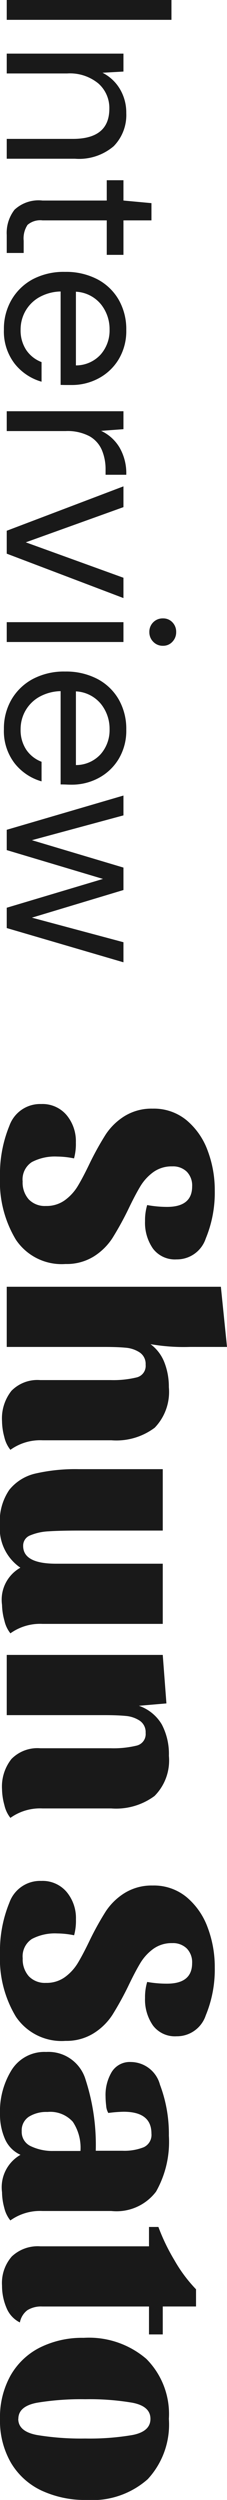
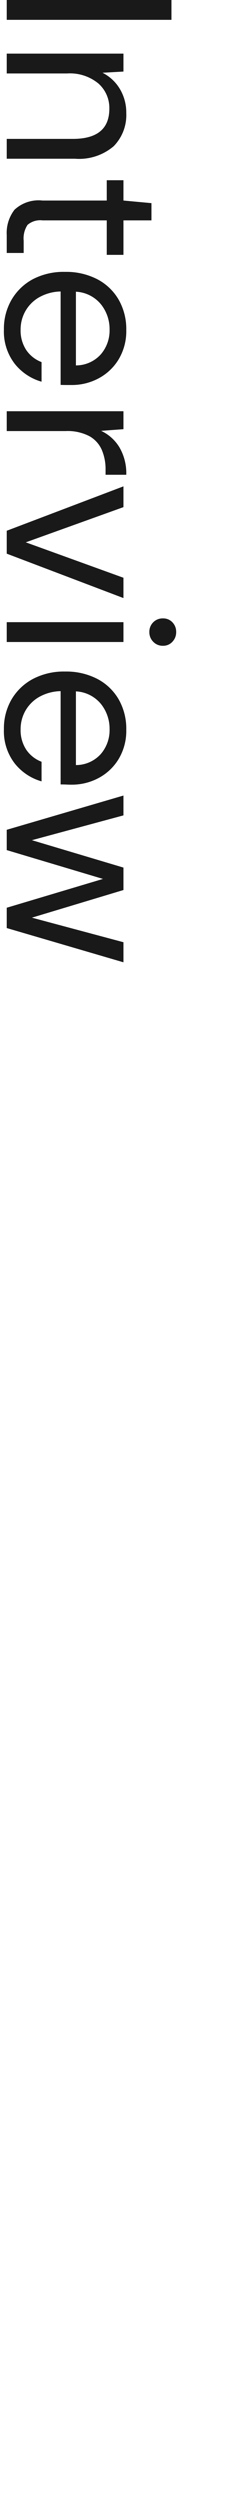
<svg xmlns="http://www.w3.org/2000/svg" width="9.646" height="105.838" viewBox="0 0 9.646 105.838">
  <g transform="translate(-11088.714 8389)">
-     <path d="M-25.974-8.84a5.053,5.053,0,0,1,2.028.383,1.29,1.29,0,0,1,.884,1.242,1.168,1.168,0,0,1-.455,1,1.911,1.911,0,0,1-1.17.338,2.239,2.239,0,0,1-.676-.091,4.717,4.717,0,0,0,.078-.845q0-1.066-.871-1.066a.834.834,0,0,0-.618.227A.834.834,0,0,0-27-7.033a1.325,1.325,0,0,0,.24.8,2.054,2.054,0,0,0,.6.553q.364.221.988.52a13.312,13.312,0,0,1,1.209.669,2.579,2.579,0,0,1,.773.786A2.185,2.185,0,0,1-22.867-2.5,2.342,2.342,0,0,1-23.894-.39a4.74,4.74,0,0,1-2.652.676,5.381,5.381,0,0,1-2.177-.4,1.385,1.385,0,0,1-.917-1.352,1.341,1.341,0,0,1,.462-1.072,1.722,1.722,0,0,1,1.164-.4,2.329,2.329,0,0,1,.676.078,3.669,3.669,0,0,0-.078.715,2.1,2.1,0,0,0,.234,1.079.876.876,0,0,0,.819.39,1.073,1.073,0,0,0,.76-.26.945.945,0,0,0,.279-.728,1.325,1.325,0,0,0-.24-.8,2.054,2.054,0,0,0-.6-.553q-.364-.221-.988-.52a12.517,12.517,0,0,1-1.2-.669,2.609,2.609,0,0,1-.767-.786A2.185,2.185,0,0,1-29.445-6.2a2.185,2.185,0,0,1,.487-1.437,3.028,3.028,0,0,1,1.287-.9A4.712,4.712,0,0,1-25.974-8.84Zm6.617,1.04a8.229,8.229,0,0,1-.117,1.69A1.746,1.746,0,0,1-18.7-6.7a2.811,2.811,0,0,1,1.047-.189,2.179,2.179,0,0,1,1.716.6,2.718,2.718,0,0,1,.533,1.84v2.925A2.167,2.167,0,0,0-15-.156a1.337,1.337,0,0,1-.546.26A2.646,2.646,0,0,1-16.211.2a1.878,1.878,0,0,1-1.287-.4,1.548,1.548,0,0,1-.455-1.222V-4.42a4.2,4.2,0,0,0-.111-1.092.5.5,0,0,0-.54-.39.581.581,0,0,0-.52.254,1.275,1.275,0,0,0-.2.6q-.032.345-.032.89V0h-2.548V-9.1l2.548-.26ZM-7.631-1.521a2.167,2.167,0,0,0,.4,1.365A1.337,1.337,0,0,1-7.774.1,2.646,2.646,0,0,1-8.437.2a1.553,1.553,0,0,1-1.573-.78,2.018,2.018,0,0,1-1.82.871,2.346,2.346,0,0,1-1.476-.4A2,2,0,0,1-14-1.235a7.624,7.624,0,0,1-.182-1.833V-6.63h2.6v3.5q0,.871.032,1.346a2.316,2.316,0,0,0,.169.78.463.463,0,0,0,.448.306q.754,0,.754-1.4V-6.63h2.548ZM-6.318-6.63l2.054-.156.1,1.17a1.809,1.809,0,0,1,.793-.975,2.679,2.679,0,0,1,1.326-.3,2.127,2.127,0,0,1,1.7.611A2.746,2.746,0,0,1,.182-4.446v2.925a2.167,2.167,0,0,0,.4,1.365A1.337,1.337,0,0,1,.039.1,2.646,2.646,0,0,1-.624.2a1.878,1.878,0,0,1-1.287-.4A1.548,1.548,0,0,1-2.366-1.43V-4.42a4.2,4.2,0,0,0-.11-1.092.5.5,0,0,0-.539-.39.581.581,0,0,0-.52.254,1.275,1.275,0,0,0-.2.6q-.033.345-.033.89V0H-6.318ZM6.916-8.84a5.053,5.053,0,0,1,2.028.383,1.29,1.29,0,0,1,.884,1.242,1.168,1.168,0,0,1-.455,1,1.911,1.911,0,0,1-1.17.338,2.239,2.239,0,0,1-.676-.091A4.717,4.717,0,0,0,7.6-6.812q0-1.066-.871-1.066a.834.834,0,0,0-.618.227.834.834,0,0,0-.227.618,1.325,1.325,0,0,0,.24.8,2.054,2.054,0,0,0,.6.553q.364.221.988.52a13.312,13.312,0,0,1,1.209.669,2.579,2.579,0,0,1,.773.786A2.185,2.185,0,0,1,10.023-2.5,2.342,2.342,0,0,1,9-.39,4.74,4.74,0,0,1,6.344.286a5.381,5.381,0,0,1-2.177-.4A1.385,1.385,0,0,1,3.25-1.469a1.341,1.341,0,0,1,.462-1.072,1.722,1.722,0,0,1,1.164-.4,2.329,2.329,0,0,1,.676.078,3.669,3.669,0,0,0-.078.715,2.1,2.1,0,0,0,.234,1.079.876.876,0,0,0,.819.39,1.073,1.073,0,0,0,.76-.26.945.945,0,0,0,.28-.728,1.325,1.325,0,0,0-.24-.8,2.054,2.054,0,0,0-.6-.553q-.364-.221-.988-.52a12.516,12.516,0,0,1-1.2-.669,2.609,2.609,0,0,1-.767-.786A2.185,2.185,0,0,1,3.445-6.2a2.185,2.185,0,0,1,.487-1.437,3.028,3.028,0,0,1,1.287-.9A4.712,4.712,0,0,1,6.916-8.84Zm7.93,8.255a1.3,1.3,0,0,1-.676.663,2.566,2.566,0,0,1-1.053.208,3.313,3.313,0,0,1-1.872-.5,1.645,1.645,0,0,1-.754-1.463,1.644,1.644,0,0,1,1.183-1.677,8.925,8.925,0,0,1,3-.429V-4.914a2.231,2.231,0,0,0-.15-.91.575.575,0,0,0-.578-.325q-.923,0-.923,1.183a5.586,5.586,0,0,0,.052.65.7.7,0,0,1-.312.091,3.384,3.384,0,0,1-.39.026,1.892,1.892,0,0,1-1.04-.266.9.9,0,0,1-.416-.812,1.29,1.29,0,0,1,.962-1.235A5.872,5.872,0,0,1,14.04-6.89a4.265,4.265,0,0,1,2.366.546,2.111,2.111,0,0,1,.819,1.9v2.925a2.167,2.167,0,0,0,.4,1.365,1.334,1.334,0,0,1-.539.26A2.571,2.571,0,0,1,16.432.2,1.581,1.581,0,0,1,14.846-.585Zm-1-.052a.662.662,0,0,0,.637-.39,2.138,2.138,0,0,0,.2-.962V-3.133a1.981,1.981,0,0,0-1.235.325,1.287,1.287,0,0,0-.416,1.079,1.4,1.4,0,0,0,.2.786A.688.688,0,0,0,13.845-.637ZM17.9-6.045v-.4a8.455,8.455,0,0,0,1.41-.682,6.156,6.156,0,0,0,1.229-.917h.728V-6.63h1.183v.585H21.268v4.537a1.1,1.1,0,0,0,.156.63.848.848,0,0,0,.52.319,1.189,1.189,0,0,1-.624.572A2.372,2.372,0,0,1,20.384.2a1.7,1.7,0,0,1-1.235-.416A1.608,1.608,0,0,1,18.72-1.43V-6.045Zm8.125-.845a3.4,3.4,0,0,1,2.555.9,3.553,3.553,0,0,1,.878,2.58,4.395,4.395,0,0,1-.4,1.937A2.986,2.986,0,0,1,27.879-.176a3.551,3.551,0,0,1-1.853.462A3.62,3.62,0,0,1,24.2-.156,2.978,2.978,0,0,1,23.01-1.4a4.026,4.026,0,0,1-.416-1.872,3.749,3.749,0,0,1,.89-2.659A3.3,3.3,0,0,1,26.026-6.89Zm0,6.4q.533,0,.683-.793a11.465,11.465,0,0,0,.149-2.054,10.819,10.819,0,0,0-.149-2.009q-.149-.761-.683-.761t-.682.761a10.819,10.819,0,0,0-.149,2.009,11.464,11.464,0,0,0,.149,2.054Q25.493-.494,26.026-.494Z" transform="translate(11089 -8312.62) rotate(90)" fill="#191919" />
    <path d="M-20.12,0V-7h.84V0Zm2.27,0V-4.96h.76l.05.89a1.8,1.8,0,0,1,.69-.74,1.944,1.944,0,0,1,1.02-.27,1.879,1.879,0,0,1,1.4.535A2.267,2.267,0,0,1-13.4-2.9V0h-.84V-2.81q0-1.55-1.28-1.55a1.382,1.382,0,0,0-1.065.465A1.9,1.9,0,0,0-17.01-2.57V0Zm7.68,0a1.6,1.6,0,0,1-1.07-.33,1.5,1.5,0,0,1-.39-1.19V-4.25h-.86v-.71h.86l.11-1.19h.73v1.19h1.46v.71h-1.46v2.73a.825.825,0,0,0,.19.635,1.036,1.036,0,0,0,.67.165h.52V0Zm4,.12A2.43,2.43,0,0,1-7.43-.205,2.307,2.307,0,0,1-8.3-1.11,2.829,2.829,0,0,1-8.61-2.48,2.874,2.874,0,0,1-8.3-3.845a2.254,2.254,0,0,1,.865-.91A2.5,2.5,0,0,1-6.15-5.08a2.318,2.318,0,0,1,1.245.325A2.2,2.2,0,0,1-4.1-3.9a2.4,2.4,0,0,1,.28,1.14q0,.11,0,.22t-.005.25H-7.78a1.949,1.949,0,0,0,.265.945,1.566,1.566,0,0,0,.59.565,1.577,1.577,0,0,0,.755.19A1.5,1.5,0,0,0-5.3-.83a1.373,1.373,0,0,0,.51-.65h.83A2.239,2.239,0,0,1-4.725-.335,2.231,2.231,0,0,1-6.17.12Zm0-4.49a1.677,1.677,0,0,0-1.065.365A1.471,1.471,0,0,0-7.77-2.94h3.12a1.419,1.419,0,0,0-.46-1.05A1.543,1.543,0,0,0-6.17-4.37ZM-2.71,0V-4.96h.76l.07.95a1.8,1.8,0,0,1,.7-.78A2.17,2.17,0,0,1-.02-5.08v.88H-.25a2.076,2.076,0,0,0-.81.155,1.23,1.23,0,0,0-.59.525A2,2,0,0,0-1.87-2.5V0ZM2.35,0,.47-4.96h.88L2.84-.81l1.5-4.15H5.2L3.32,0ZM6.64-6.06a.563.563,0,0,1-.415-.165A.563.563,0,0,1,6.06-6.64a.534.534,0,0,1,.165-.4A.572.572,0,0,1,6.64-7.2a.577.577,0,0,1,.41.16.527.527,0,0,1,.17.4.554.554,0,0,1-.17.415A.567.567,0,0,1,6.64-6.06ZM6.22,0V-4.96h.84V0Zm4.53.12A2.43,2.43,0,0,1,9.49-.205a2.307,2.307,0,0,1-.865-.905A2.829,2.829,0,0,1,8.31-2.48a2.874,2.874,0,0,1,.31-1.365,2.254,2.254,0,0,1,.865-.91A2.5,2.5,0,0,1,10.77-5.08a2.318,2.318,0,0,1,1.245.325,2.2,2.2,0,0,1,.805.855,2.4,2.4,0,0,1,.28,1.14q0,.11-.005.22t-.005.25H9.14a1.949,1.949,0,0,0,.265.945,1.566,1.566,0,0,0,.59.565,1.577,1.577,0,0,0,.755.19,1.5,1.5,0,0,0,.87-.24,1.373,1.373,0,0,0,.51-.65h.83a2.239,2.239,0,0,1-.765,1.145A2.231,2.231,0,0,1,10.75.12Zm0-4.49a1.677,1.677,0,0,0-1.065.365A1.471,1.471,0,0,0,9.15-2.94h3.12a1.419,1.419,0,0,0-.46-1.05A1.543,1.543,0,0,0,10.75-4.37ZM15.01,0,13.56-4.96h.84l1.05,3.89,1.16-3.89h.95l1.17,3.89,1.04-3.89h.85L19.17,0h-.86L17.09-4.09,15.87,0Z" transform="translate(11089 -8368.88) rotate(90)" fill="#191919" />
  </g>
</svg>